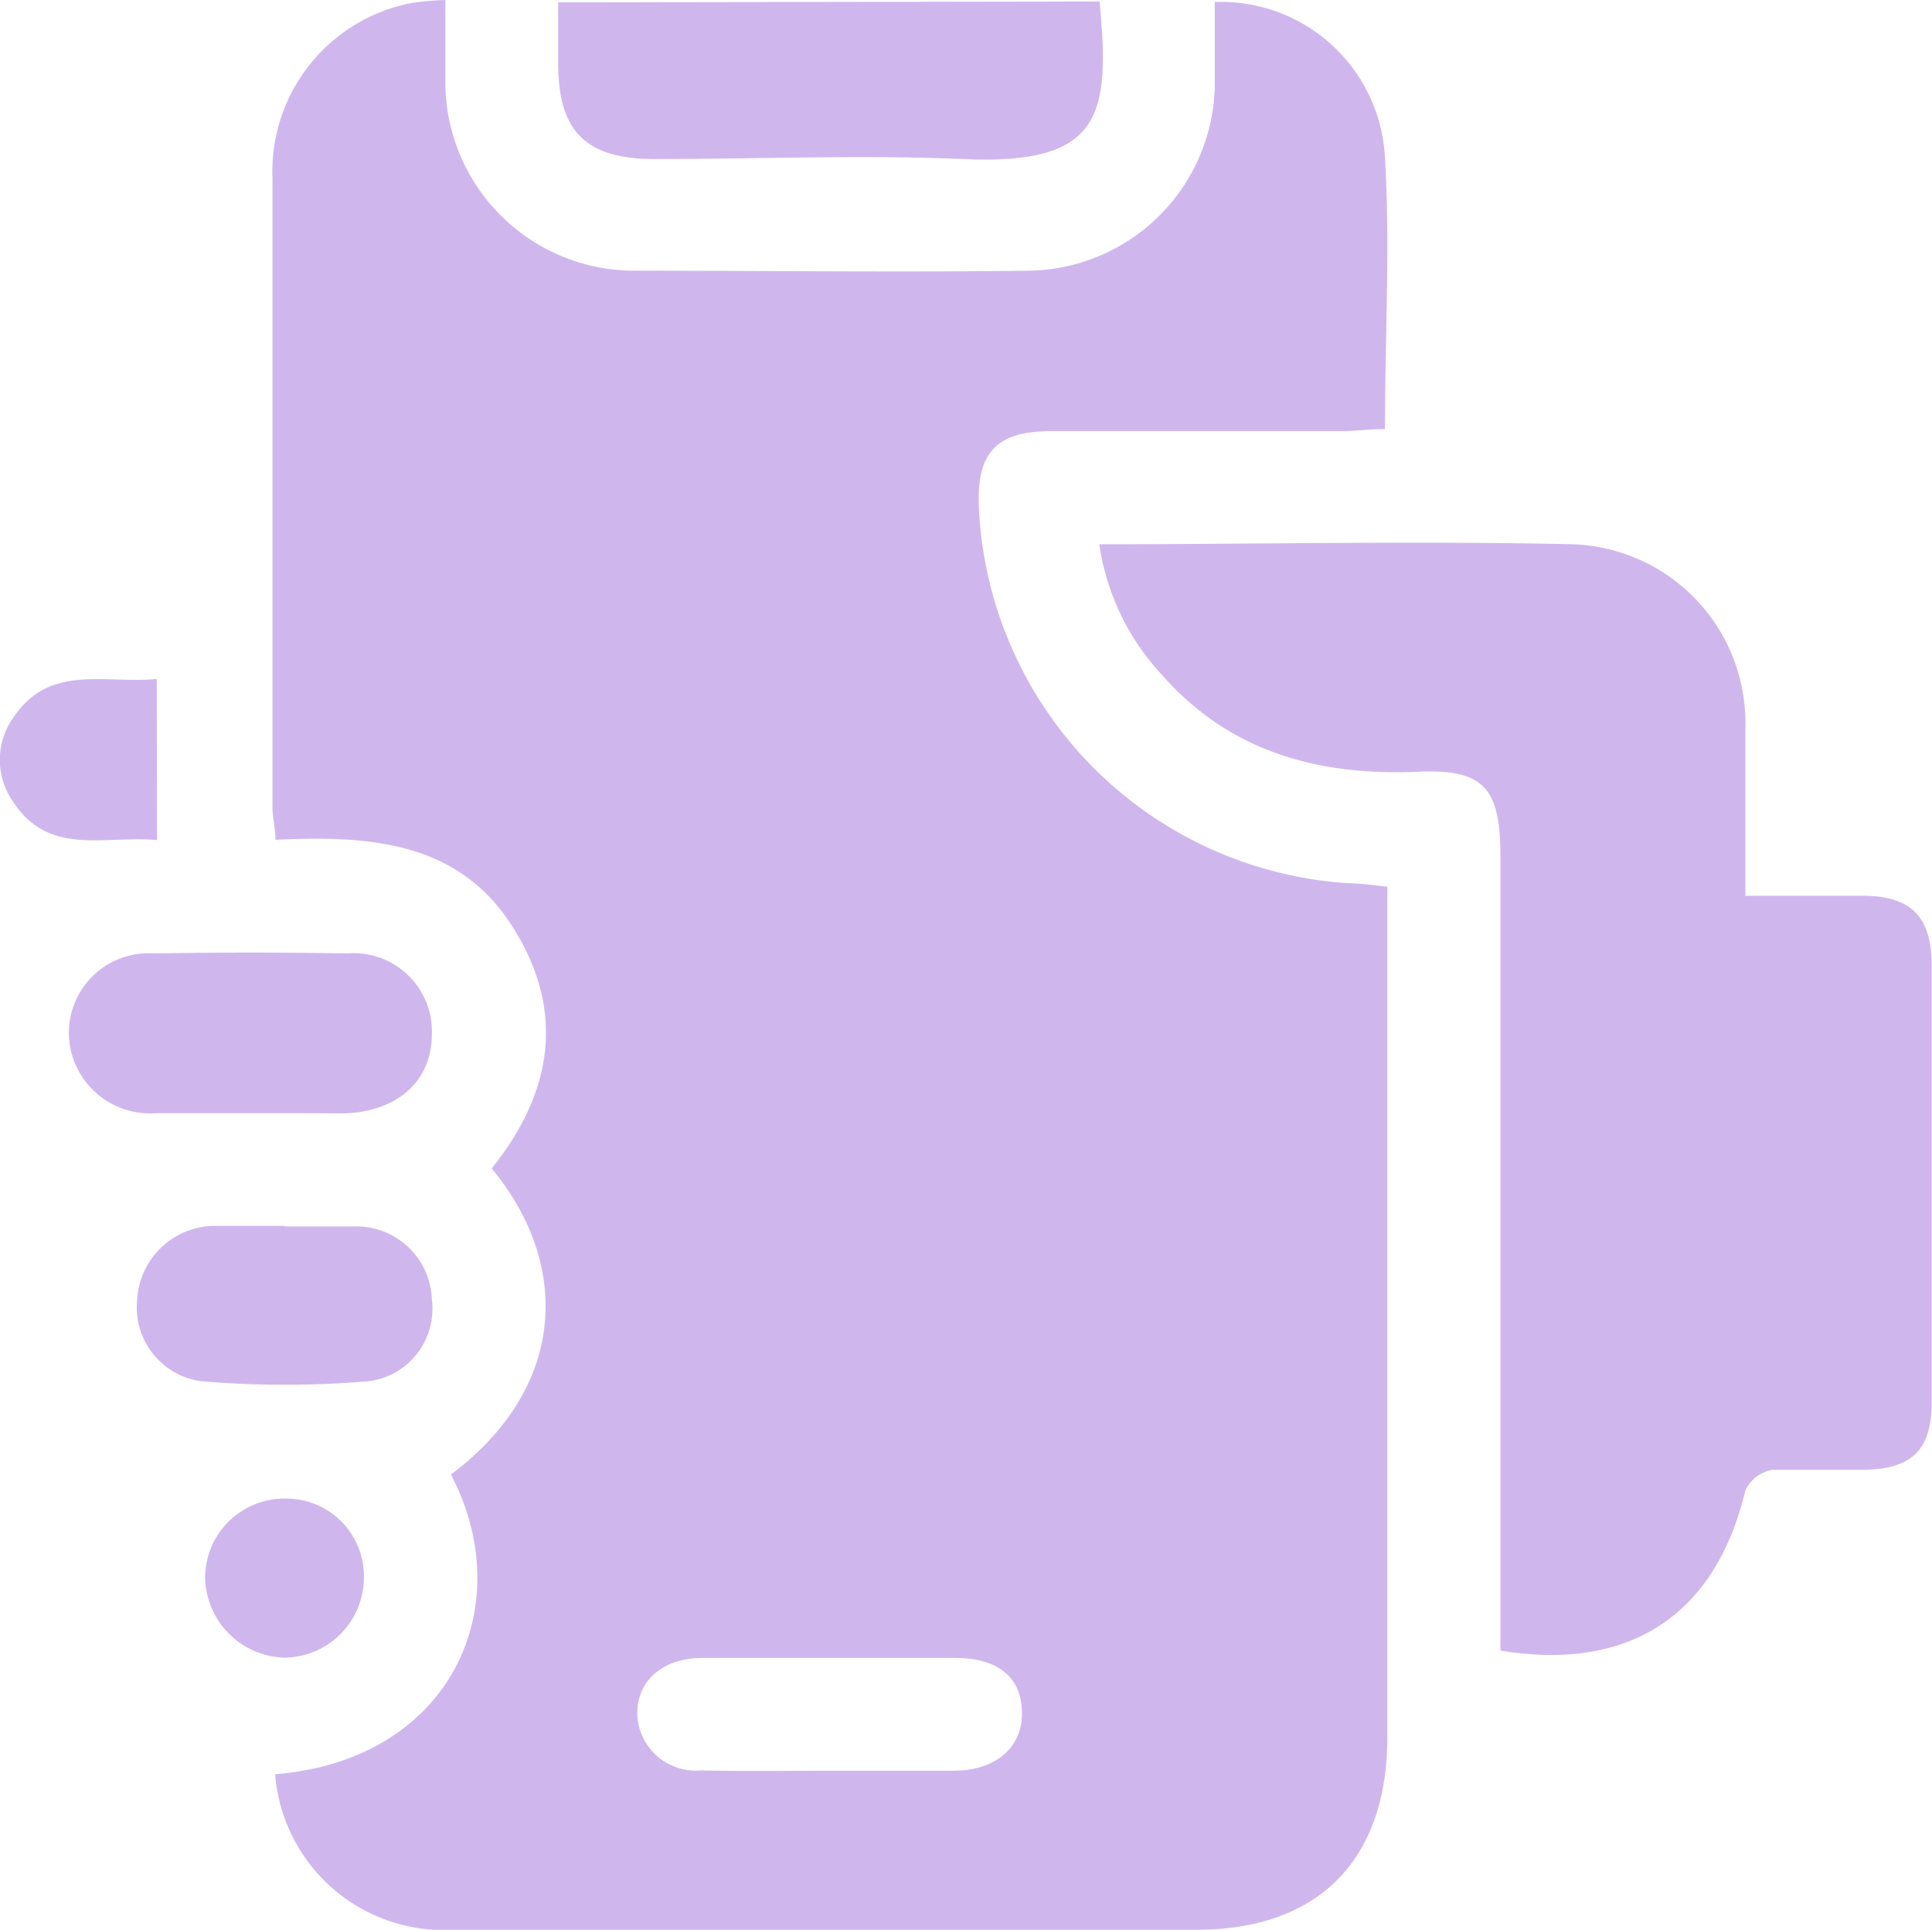
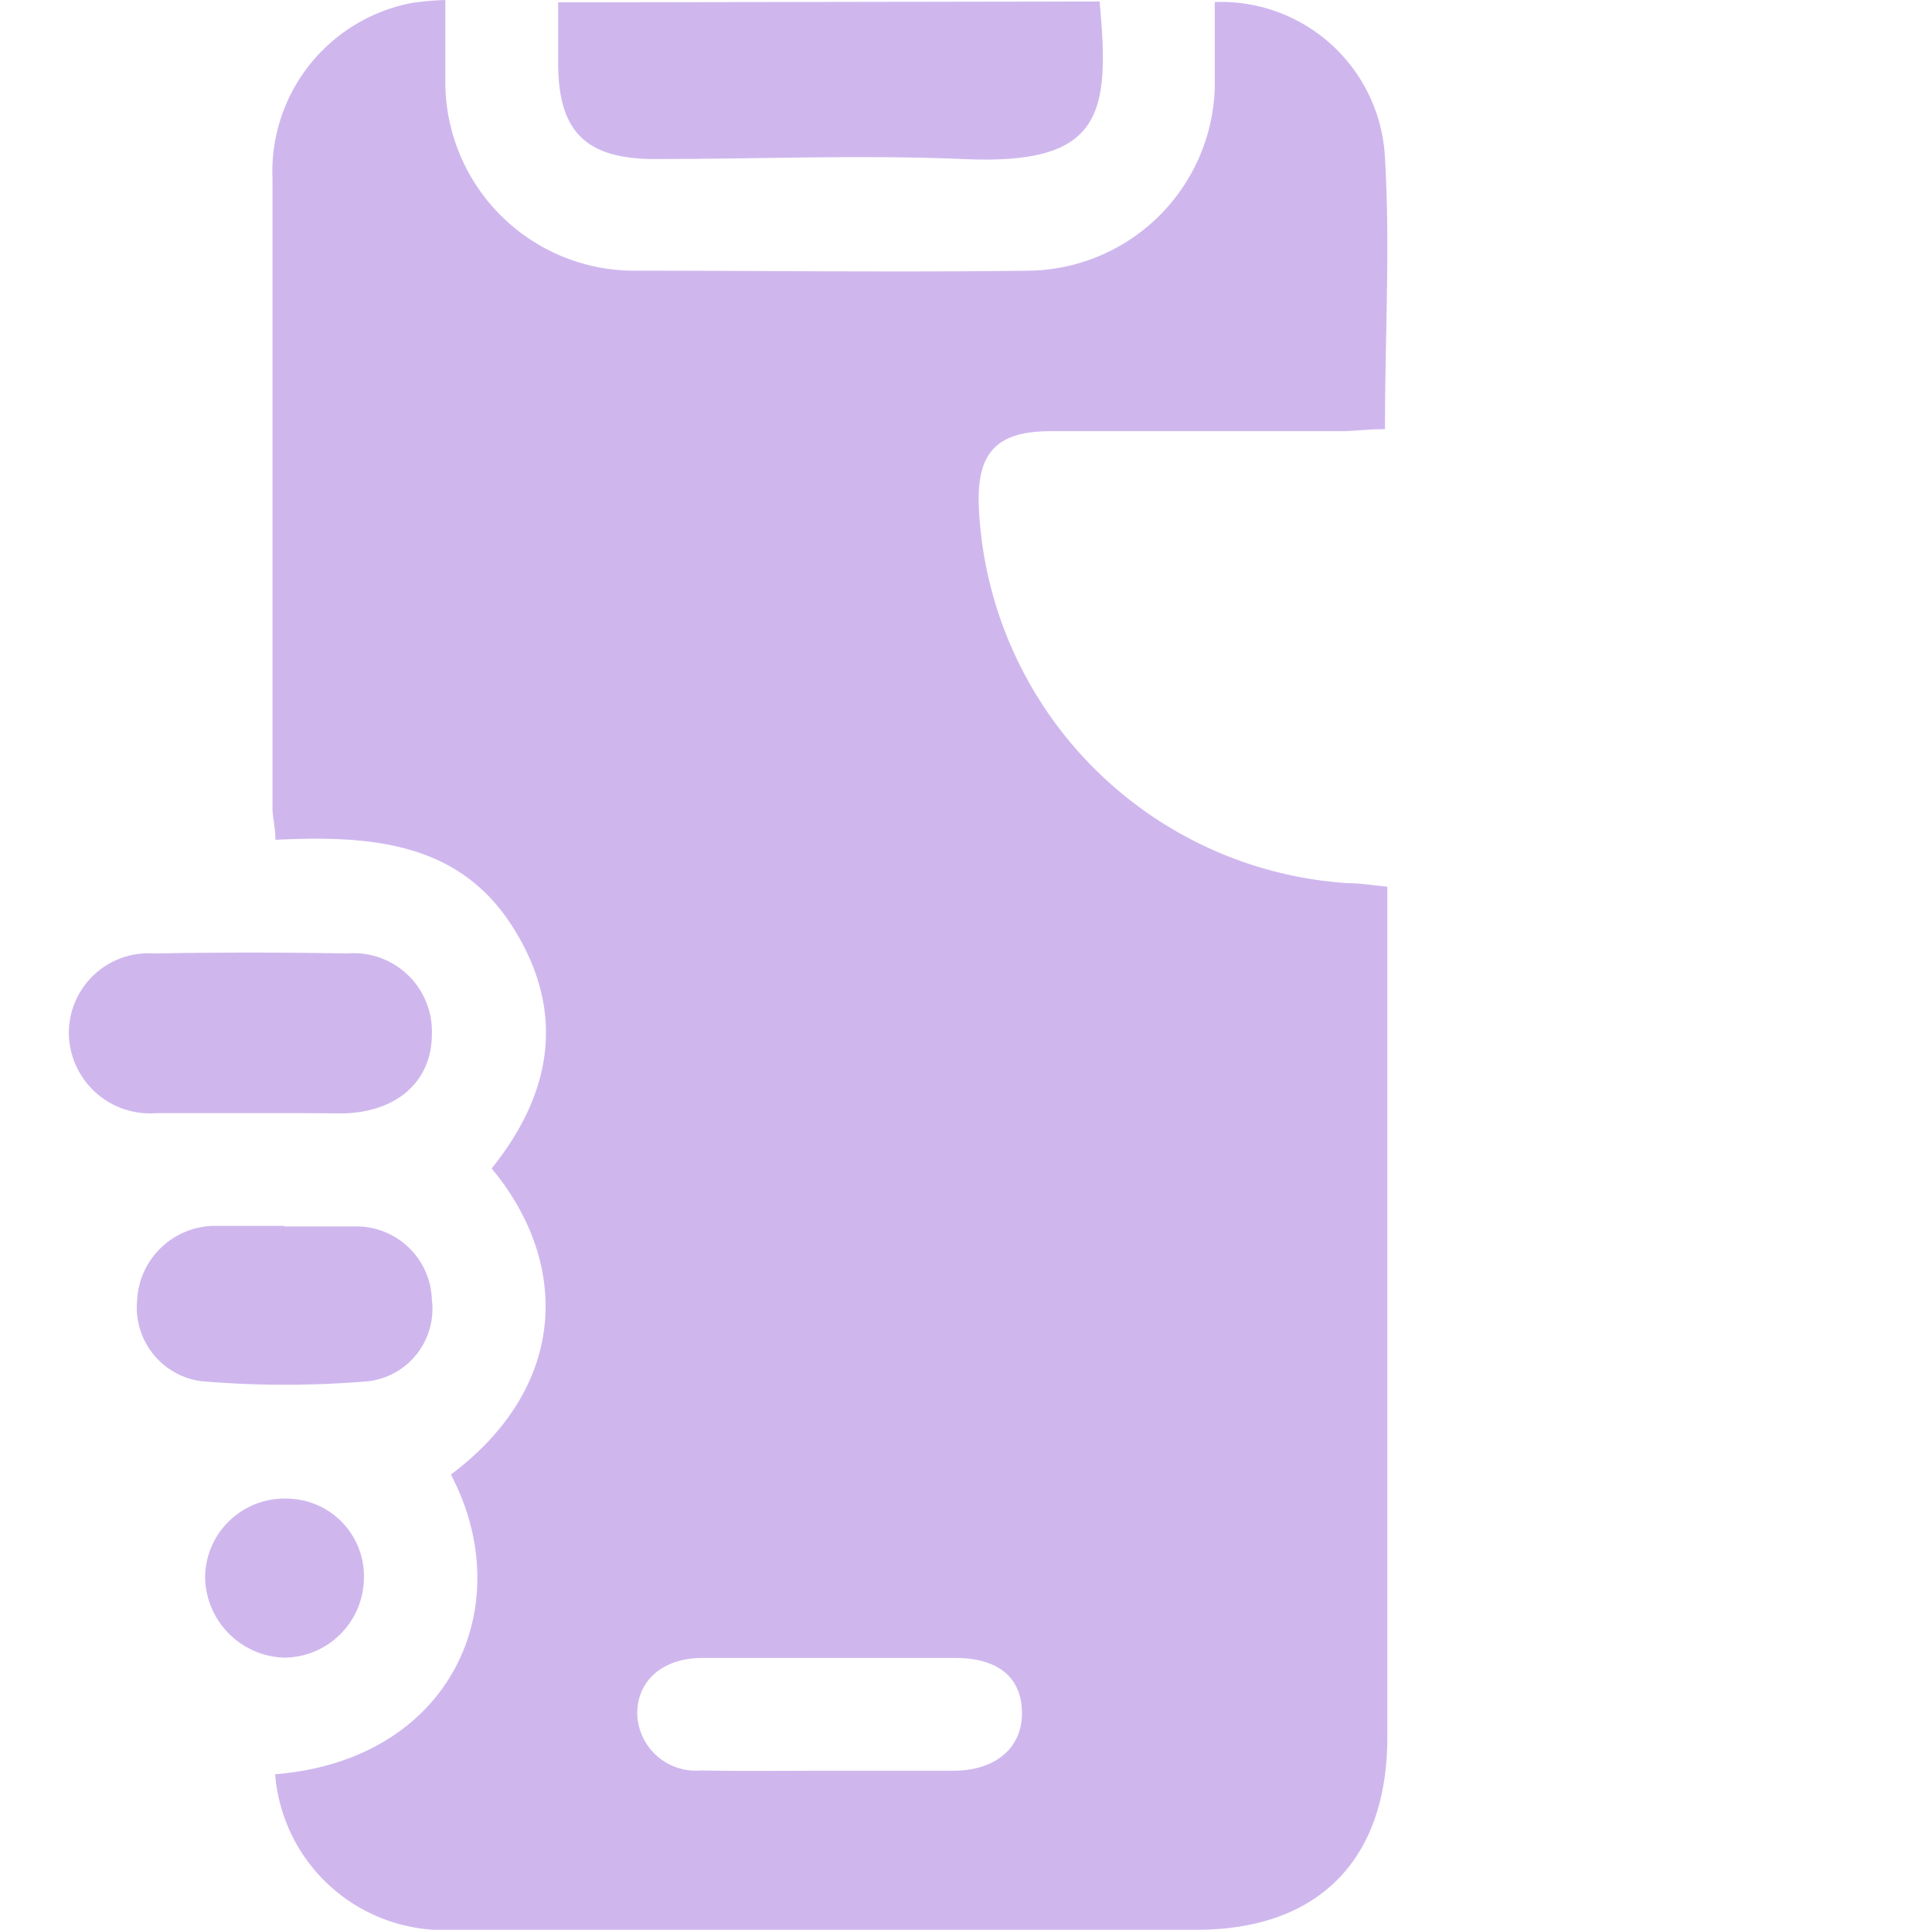
<svg xmlns="http://www.w3.org/2000/svg" viewBox="0 0 65.94 65.88">
  <g id="Слой_2" data-name="Слой 2">
    <g id="Слой_1-2" data-name="Слой 1">
      <path d="M9.39,60.57c6-.48,8.36-5.74,6-10.23,4.09-3.08,4-7.32,1.39-10.45,2.08-2.59,2.55-5.39.69-8.29s-4.92-3.08-8.07-2.93c0-.43-.1-.76-.1-1.08q0-10.75,0-21.49a5.86,5.86,0,0,1,4.76-6A10.45,10.45,0,0,1,15.2,0c0,1,0,2,0,2.9a6.45,6.45,0,0,0,6.34,6.34c4.54,0,9.09.06,13.64,0A6.44,6.44,0,0,0,41.46,3c0-1,0-2,0-2.93a5.6,5.6,0,0,1,5.81,5.33c.18,3,0,6.07,0,9.25-.51,0-1,.06-1.41.07h-10c-1.87,0-2.54.75-2.45,2.63A13.48,13.48,0,0,0,46,30.15c.42,0,.84.07,1.35.12v1.37q0,13.83,0,27.67c0,4.19-2.36,6.57-6.51,6.57q-12.68,0-25.35,0A5.78,5.78,0,0,1,9.39,60.57Zm18.91-.12c1.41,0,2.83,0,4.24,0s2.36-.76,2.34-2S34,56.6,32.6,56.6c-2.87,0-5.75,0-8.62,0-1.38,0-2.25.79-2.23,1.94a2,2,0,0,0,2.17,1.9C25.38,60.47,26.84,60.45,28.3,60.45Z" style="fill:#cfb7ee" />
-       <path d="M37.52,18.58c5.51,0,10.83-.12,16.14,0a6.1,6.1,0,0,1,5.91,6.26c0,1.87,0,3.75,0,5.74,1.44,0,2.72,0,4,0,1.65,0,2.35.71,2.36,2.35q0,7.47,0,14.93c0,1.65-.68,2.3-2.36,2.32-1,0-2.07,0-3.09,0a1.25,1.25,0,0,0-.91.7c-1,4.21-3.9,6.2-8.36,5.47V29.23c0-2.33-.56-3-2.88-2.88-3.39.13-6.38-.7-8.68-3.32A8.27,8.27,0,0,1,37.52,18.58Z" style="fill:#cfb7ee" />
      <path d="M37.53.05c.36,3.85.11,5.6-4.65,5.38-3.5-.15-7,0-10.53,0-2.35,0-3.29-.93-3.3-3.24,0-.68,0-1.35,0-2.11Z" style="fill:#cfb7ee" />
      <path d="M8.56,38c-1.07,0-2.14,0-3.21,0a2.77,2.77,0,0,1-3-2.69,2.72,2.72,0,0,1,2.92-2.76q3.29-.06,6.57,0a2.67,2.67,0,0,1,2.9,2.75c0,1.59-1.15,2.65-3,2.71C10.71,38,9.63,38,8.56,38Z" style="fill:#cfb7ee" />
      <path d="M9.71,41.87c.86,0,1.72,0,2.57,0a2.58,2.58,0,0,1,2.46,2.5,2.49,2.49,0,0,1-2.13,2.78,33.57,33.57,0,0,1-5.76,0,2.54,2.54,0,0,1-2.17-2.76,2.67,2.67,0,0,1,2.59-2.54c.81,0,1.63,0,2.44,0Z" style="fill:#cfb7ee" />
-       <path d="M5.36,28.68c-1.77-.17-3.67.57-4.9-1.29a2.49,2.49,0,0,1,0-2.9c1.23-1.84,3.11-1.14,4.89-1.31Z" style="fill:#cfb7ee" />
-       <path d="M12.42,53.9a2.74,2.74,0,0,1-2.71,2.69A2.79,2.79,0,0,1,7,53.87a2.71,2.71,0,0,1,2.8-2.71A2.65,2.65,0,0,1,12.42,53.9Z" style="fill:#cfb7ee" />
+       <path d="M12.42,53.9a2.74,2.74,0,0,1-2.71,2.69A2.79,2.79,0,0,1,7,53.87a2.71,2.71,0,0,1,2.8-2.71A2.65,2.65,0,0,1,12.42,53.9" style="fill:#cfb7ee" />
    </g>
  </g>
</svg>